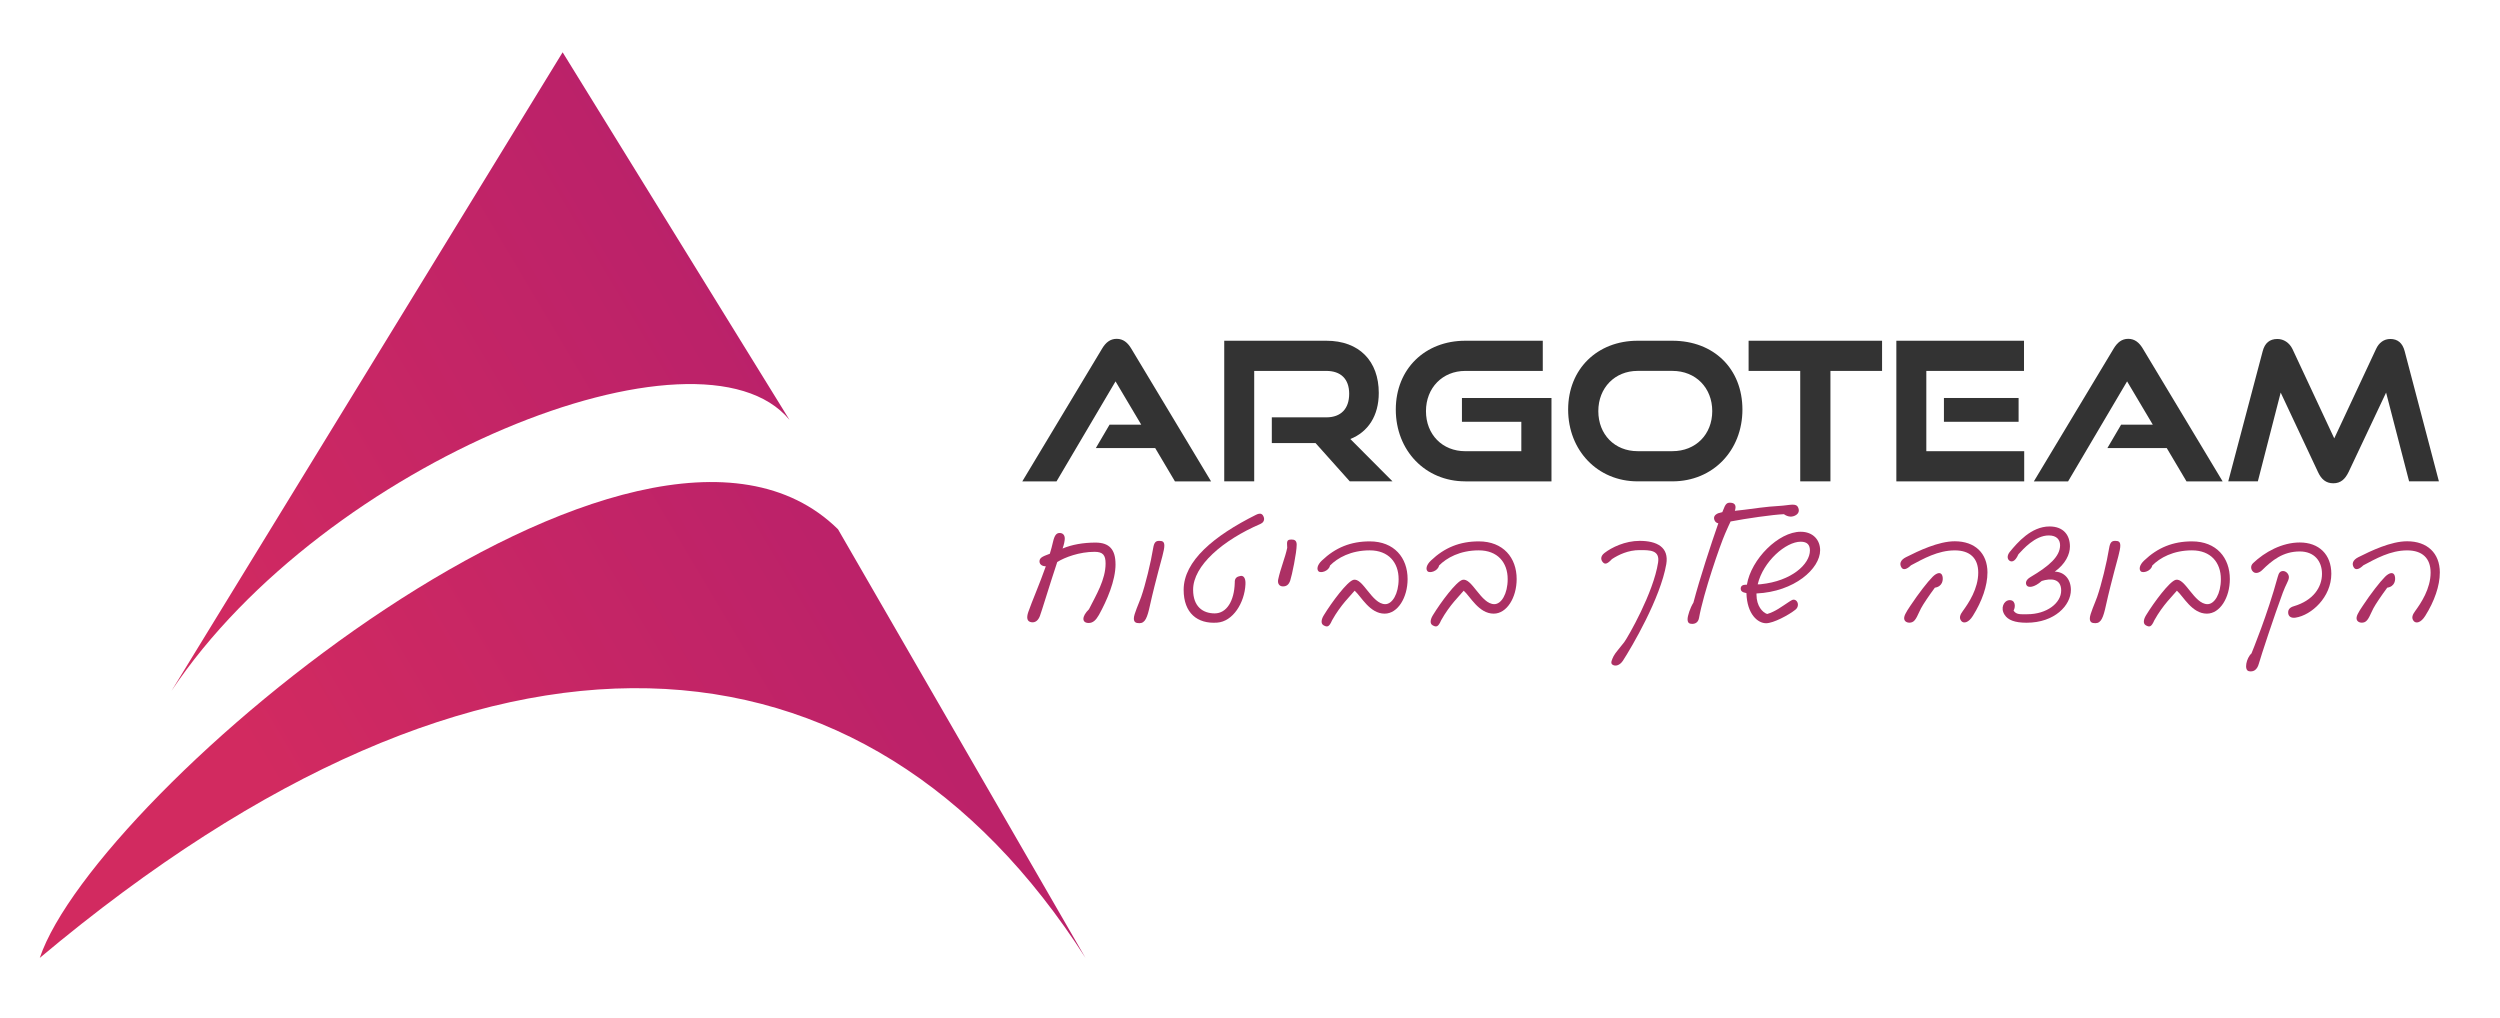
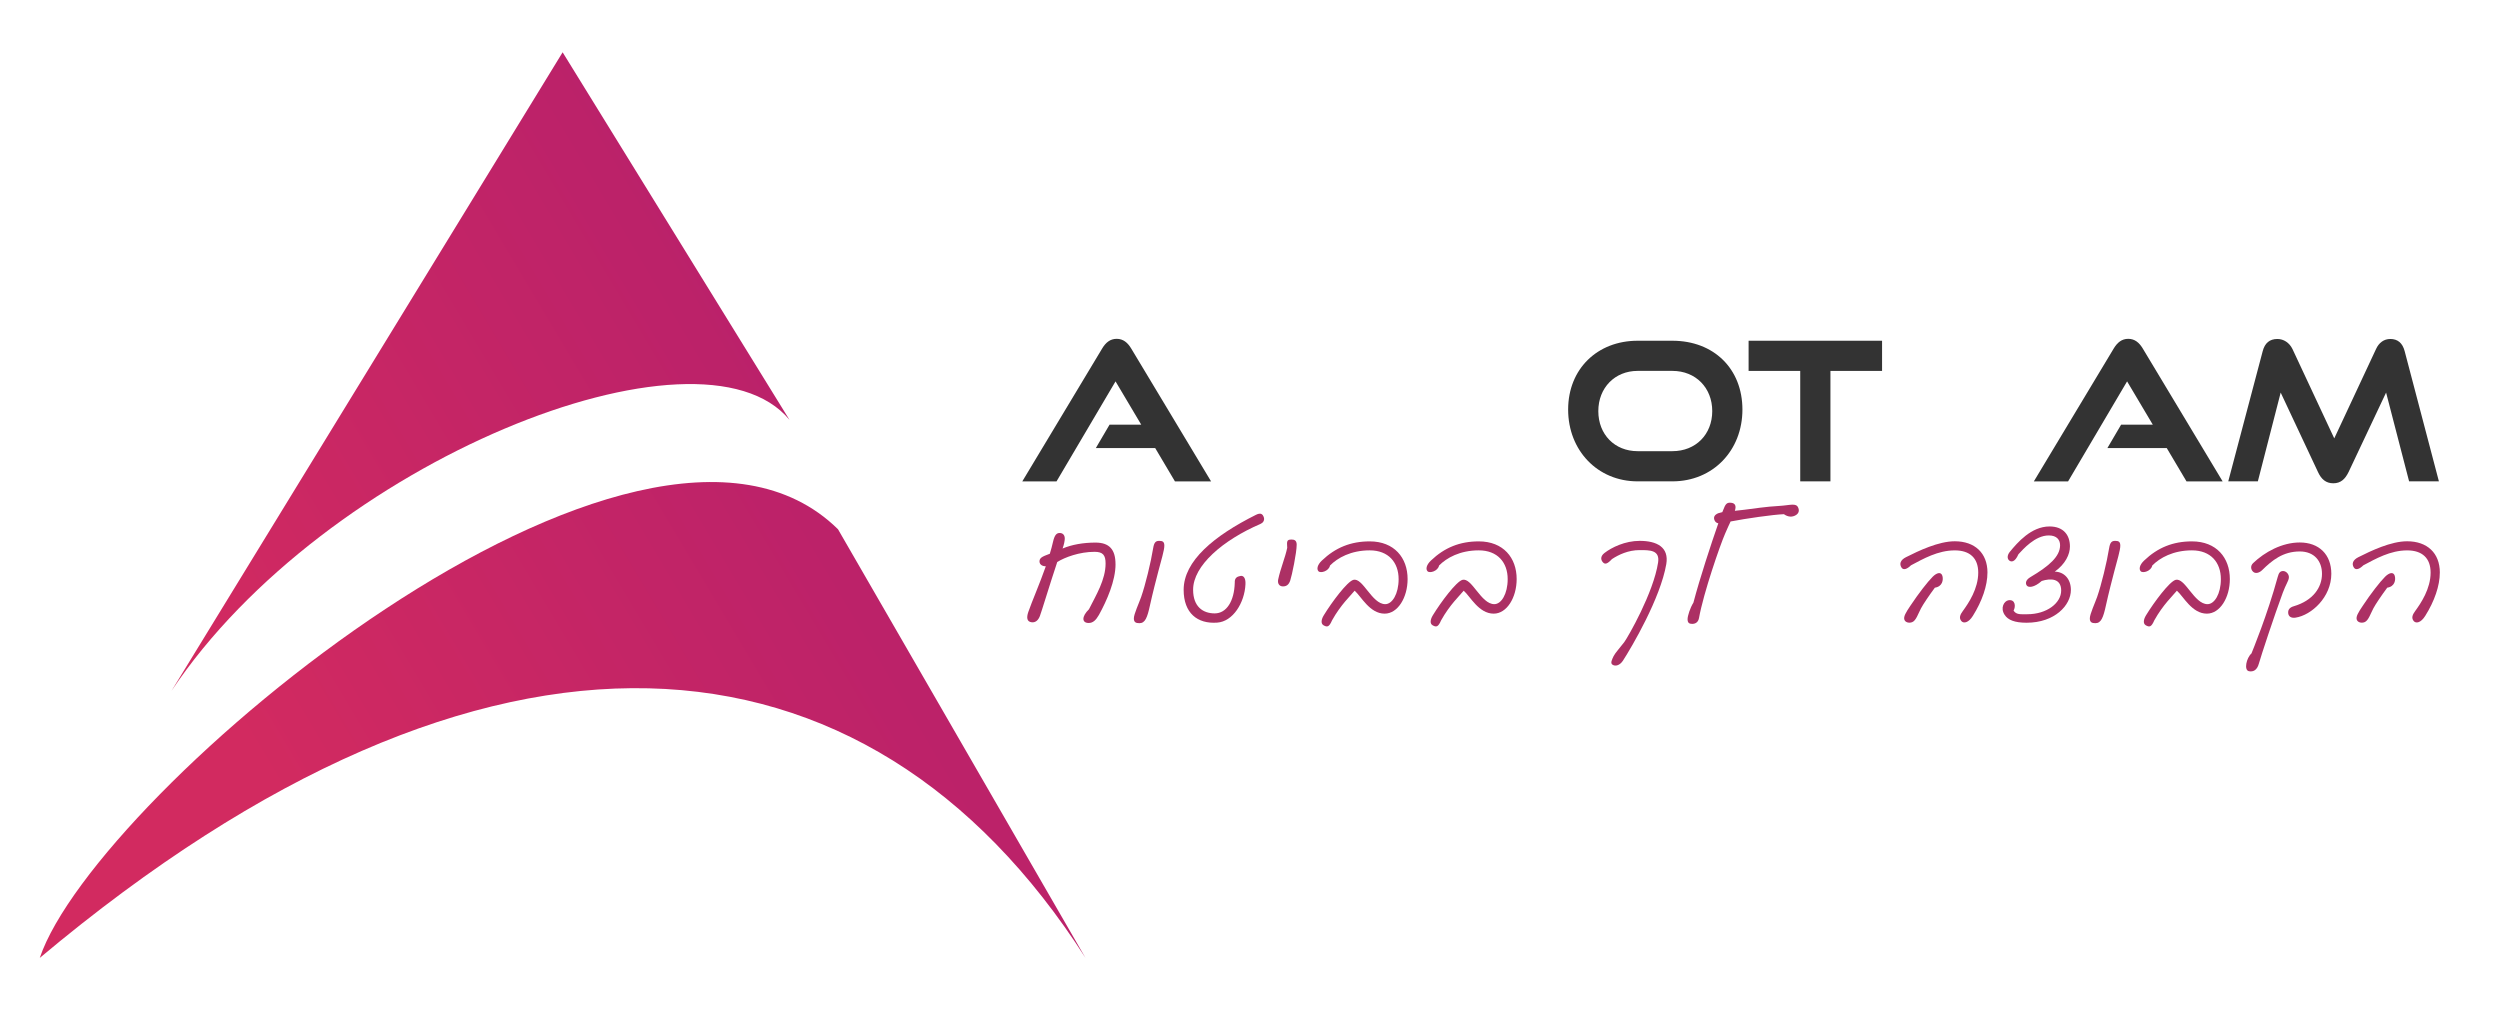
<svg xmlns="http://www.w3.org/2000/svg" xmlns:xlink="http://www.w3.org/1999/xlink" id="Layer_2" viewBox="0 0 980 399">
  <defs>
    <style>.cls-1{fill:url(#linear-gradient-2);}.cls-2{fill:#333;}.cls-3{fill:url(#linear-gradient);}.cls-4{fill:#ac3064;}</style>
    <linearGradient id="linear-gradient" x1="52.21" y1="219.17" x2="449.3" y2="-17.09" gradientUnits="userSpaceOnUse">
      <stop offset="0" stop-color="#d22a60" />
      <stop offset="1" stop-color="#a71a72" />
    </linearGradient>
    <linearGradient id="linear-gradient-2" x1="152.44" y1="387.63" x2="549.53" y2="151.37" xlink:href="#linear-gradient" />
  </defs>
  <g>
    <path class="cls-3" d="m309.49,164.6L220.55,20.5l-153.34,250.34c60.13-90.17,207.35-148.54,242.28-106.24Z" />
    <path class="cls-1" d="m328.49,207.46C250.97,131.24,37.26,311.03,15.59,375.5c175.9-147.54,324.08-134.27,409.92,0l-97.02-168.04Z" />
  </g>
  <g>
    <g>
      <path class="cls-2" d="m460.57,188.69l-7.73-13.04h-23.28l5.38-9.17h12.43l-10.08-16.98-23.13,39.2h-13.42l31.31-52.09c1.36-2.27,3.11-3.79,5.69-3.79s4.32,1.52,5.69,3.79l31.31,52.09h-14.18Z" />
-       <path class="cls-2" d="m529.11,188.69l-13.42-15.01h-17.14v-10.08h21.38c5.76,0,8.95-3.41,8.95-9.25s-3.34-8.95-8.95-8.95h-28.28v43.29h-11.75v-55.12h40.03c12.89,0,20.55,7.96,20.55,20.47,0,9.02-4.25,15.32-11.15,18.05l16.53,16.6h-16.76Z" />
-       <path class="cls-2" d="m574.37,188.69c-15.69,0-27.22-12.13-27.22-28.13s11.52-26.99,27.22-26.99h30.4v11.83h-30.4c-8.87,0-15.39,6.6-15.39,15.77s6.44,15.7,15.39,15.7h21.99v-11.52h-23.28v-9.33h35.1v32.68h-33.82Z" />
      <path class="cls-2" d="m641.93,188.69c-15.69,0-27.22-12.13-27.22-28.13s11.52-26.99,27.22-26.99h13.65c16.23,0,27.45,10.99,27.45,26.99s-11.52,28.13-27.45,28.13h-13.65Zm13.65-11.83c9.17,0,15.62-6.6,15.62-15.7s-6.44-15.77-15.62-15.77h-13.65c-8.87,0-15.39,6.6-15.39,15.77s6.44,15.7,15.39,15.7h13.65Z" />
      <path class="cls-2" d="m705.69,188.69v-43.29h-20.24v-11.83h52.32v11.83h-20.24v43.29h-11.83Z" />
-       <path class="cls-2" d="m743.37,188.69v-55.12h50.04v11.83h-38.29v31.47h38.37v11.83h-50.12Zm18.65-23.35v-9.33h29.27v9.33h-29.27Z" />
      <path class="cls-2" d="m857.1,188.69l-7.73-13.04h-23.28l5.38-9.17h12.43l-10.08-16.98-23.13,39.2h-13.42l31.31-52.09c1.37-2.27,3.11-3.79,5.69-3.79s4.32,1.52,5.69,3.79l31.31,52.09h-14.18Z" />
      <path class="cls-2" d="m944.37,188.69l-9.02-34.8-14.71,31.16c-1.37,2.81-3.11,4.4-5.99,4.4s-4.7-1.59-5.99-4.4l-14.63-31.16-8.95,34.8h-11.6l13.5-51.03c.83-3.18,2.73-4.78,5.76-4.78,2.43,0,4.7,1.44,5.91,3.94l16.38,35.03,16.38-35.03c1.14-2.5,3.11-3.94,5.61-3.94,2.88,0,4.78,1.59,5.61,4.78l13.42,51.03h-11.68Z" />
    </g>
    <g>
      <path class="cls-4" d="m437.29,221.17c0,6.47-3.38,14.23-6.52,19.9-1.19,2.09-2.38,3.14-4,3.14-2.71,0-2.86-2.48.1-5.38,2.86-5.67,6.52-11.62,6.52-17.95,0-3.29-1.05-4.57-4.33-4.57-5.9,0-11.66,2.14-14.62,4-2.86,8.57-6.19,19.62-6.81,21.19-.62,1.62-1.71,2.62-3.24,2.43-1.81-.24-2.09-1.71-1.29-4.05,1.43-4.14,4.38-10.85,6.86-17.9-1.33,0-2.43-.62-2.48-1.86-.1-1.76,2.09-2.24,4.05-3.05.48-1.57.9-3.09,1.24-4.62.62-2.71,1.38-3.52,2.62-3.52s2.05.81,2,2.33c-.05.9-.29,2.19-.86,3.76,3.57-1.52,8.09-2.33,12.9-2.33,5.48,0,7.85,2.76,7.85,8.47Z" />
      <path class="cls-4" d="m444.47,242.4c0-1.67,2.05-6.05,2.86-8.38,1.67-4.76,3.81-13.57,4.71-19.14.38-2.33,1.05-2.86,2.38-2.86s2,.33,2,1.9c0,1.81-1.19,5.57-2.38,10.14-.76,2.9-2.24,8.62-3.24,13.19-1.05,4.86-1.9,7.04-4.14,7.04-1.43,0-2.19-.38-2.19-1.9Z" />
      <path class="cls-4" d="m463.99,231.22c0-11.33,11.9-21.19,28.37-29.42,1.9-.95,2.62-.24,3.05.95.43,1.29-.38,2.24-1.29,2.62-14.81,6.38-26.42,16.38-26.42,25.8,0,6.66,3.86,9.28,8.47,9.28s7.67-4.76,7.86-12.04c-.1-1.9.95-2.38,2.14-2.62,1.19-.29,2.19.67,2.05,3.24-.33,7.24-4.9,14.62-11.09,15.04-7.71.57-13.14-3.71-13.14-12.85Z" />
      <path class="cls-4" d="m501.07,227.07c.81-3.95,2.81-8.76,3.52-12.33-.19-2.67-.14-3.24,1.71-3.24.95,0,2,.24,2,2,0,3.14-1.86,12.09-2.52,14.04-.57,1.71-1.52,2.33-2.86,2.33s-2.24-1-1.86-2.81Z" />
      <path class="cls-4" d="m518.88,241.26c3.29-5.38,9.24-13.28,11.62-13.95,3.71-1.05,7.28,9.52,12.52,9.52,2.76,0,5.24-4.05,5.24-9.81,0-6.52-3.95-11.28-11.33-11.28s-12.62,2.95-15.57,5.95c-.43,2.19-3.67,3.14-4.52,2.24-.76-.81-.48-2.48,1.33-4.19,5.33-5.09,11.33-7.52,18.76-7.52,9.62,0,14.85,6.43,14.85,14.76,0,7.28-3.86,13.57-9,13.57-5.86,0-9.19-6.76-11.76-9-1.52,1.9-5.43,5.47-8.85,11.62-1.19,2.76-1.95,2.71-3.33,1.95-1.19-.67-.86-2.38.05-3.86Z" />
      <path class="cls-4" d="m561.63,241.26c3.28-5.38,9.24-13.28,11.62-13.95,3.71-1.05,7.28,9.52,12.52,9.52,2.76,0,5.24-4.05,5.24-9.81,0-6.52-3.95-11.28-11.33-11.28s-12.62,2.95-15.57,5.95c-.43,2.19-3.67,3.14-4.52,2.24-.76-.81-.48-2.48,1.33-4.19,5.33-5.09,11.33-7.52,18.76-7.52,9.62,0,14.85,6.43,14.85,14.76,0,7.28-3.86,13.57-9,13.57-5.86,0-9.19-6.76-11.76-9-1.52,1.9-5.43,5.47-8.85,11.62-1.19,2.76-1.95,2.71-3.33,1.95-1.19-.67-.86-2.38.05-3.86Z" />
      <path class="cls-4" d="m632.56,257.16c.62-1.24,2.52-3.29,4.14-5.43,1.43-1.95,11.47-19.33,13.28-31.28.71-4.86-3.24-4.81-7.24-4.81-4.48,0-8.24,1.81-10.85,3.52-1.9,2.05-2.76,2.1-3.52,1.29-.81-.86-1.19-2.29.57-3.67,2.81-2.19,8.09-4.76,13.81-4.76,6.76,0,11.57,2.48,10.43,9.14-2.29,13.33-13.43,32.33-17,37.85-1.24,1.86-2.95,2.29-4.05,1.57-1-.62-.24-2,.43-3.43Z" />
      <path class="cls-4" d="m703.96,201.94c-1.43.86-3.05.76-4.67-.38-4.43.19-14.71,1.67-20.9,2.86-.62,1.33-1.33,2.86-2.14,4.76-1.95,4.43-8.47,23.23-10.24,33.09-.33,1.76-1.52,2.29-2.67,2.29s-1.81-.38-1.81-1.86c0-1.24,1-4.43,2.29-6.47,2.48-9.47,7-23.18,9.76-31.09-.71-.14-1.19-.52-1.48-1.19-.52-1.24,0-2.14,1.43-2.76.43-.14.95-.29,1.62-.43l.29-.71c.95-2.52,1.43-3.19,3.29-2.95,1.38.19,2,1.14,1.33,3.14l3.81-.43c3-.38,8.76-1.24,13.47-1.48,4.38-.24,6.76-1.33,7.57.71.57,1.33,0,2.33-.95,2.9Z" />
-       <path class="cls-4" d="m688.54,232.64v.43c0,4.57,2.43,7.04,4.19,7.62,3.24-.95,5.76-2.95,8.19-4.52,1.29-.81,1.95-1.48,3-.86,1.05.67,1.29,2.57-.09,3.67-2.67,2.14-8.67,5.33-11.52,5.33-3.19,0-7.47-3.43-7.71-11.81-1.71-.29-2.19-.9-2.24-1.62-.05-1.33.9-1.62,1.9-1.67h.52c1.67-10.05,12.42-20.76,21.09-20.76,4.86,0,7.62,3.24,7.62,7.24,0,7.24-10.09,16.28-24.95,16.95Zm.48-3.57c.52,0,.95,0,1.19-.05,12.14-1.24,19.28-7.9,19.28-13.24,0-2.14-1-3.43-3.62-3.43-5.81,0-14.71,7.71-16.85,16.71Z" />
      <path class="cls-4" d="m779.08,224.46c0,5.14-2.1,11.19-5.71,16.95-1.71,2.76-3.62,3.09-4.52,2.05-1.05-1.29-.43-2.57.62-4,2.19-3,6-8.66,6-15,0-5.67-3.28-8.71-9.19-8.71-6.62,0-12.33,3.29-17.19,5.86-1.29,1.29-2.9,2.14-3.71.86-.9-1.43-.43-2.95,1.76-4.05,5-2.52,12.76-6.24,19.14-6.24,7.81,0,12.81,4.57,12.81,12.28Zm-17.66,1.29c.43,1.52.05,4.19-2.95,4.62-2.33,3.14-4.57,6.47-5.43,8.09-1.14,2.14-1.95,4.86-3.48,5.43-1.24.48-2.71.09-3.05-1-.38-1.19.57-2.76,2.29-5.33,3.29-4.95,6.81-9.47,8.81-11.47,1.57-1.57,3.29-2.09,3.81-.33Z" />
      <path class="cls-4" d="m811.79,231.26c0,6-6.33,12.85-17.38,12.85-4.71,0-7.28-1.1-8.57-3.05-1.86-2.81-.19-5.48,1.48-5.76,2.71-.43,2.9,2.48,2,4.05,1.05,1.67,2.71,1.43,5.38,1.43,7.71,0,13.28-4.43,13.28-9.28s-4.19-4.86-7.62-3.76c-2.95,2.62-5.33,2.76-5.95,1.67-.48-.86-.33-2.09,1.52-3.19,7.33-4.33,11.62-8.09,11.62-12.47,0-2.14-1.29-3.86-4.43-3.86-5.43,0-10.14,5.52-11.9,7.38-1.43,3.29-2.9,3.05-3.62,2.43-.81-.67-.86-2.05.29-3.43,2.9-3.52,8.33-9.9,15.52-9.9,5.47,0,8,3.38,8,7.85,0,3.09-1.76,6.86-5.95,9.86,3.62.05,6.33,2.81,6.33,7.19Z" />
      <path class="cls-4" d="m819.21,242.4c0-1.67,2.05-6.05,2.86-8.38,1.67-4.76,3.81-13.57,4.71-19.14.38-2.33,1.05-2.86,2.38-2.86s2,.33,2,1.9c0,1.81-1.19,5.57-2.38,10.14-.76,2.9-2.24,8.62-3.24,13.19-1.05,4.86-1.9,7.04-4.14,7.04-1.43,0-2.19-.38-2.19-1.9Z" />
      <path class="cls-4" d="m841.2,241.26c3.29-5.38,9.24-13.28,11.62-13.95,3.71-1.05,7.28,9.52,12.52,9.52,2.76,0,5.24-4.05,5.24-9.81,0-6.52-3.95-11.28-11.33-11.28s-12.62,2.95-15.57,5.95c-.43,2.19-3.67,3.14-4.52,2.24-.76-.81-.48-2.48,1.33-4.19,5.33-5.09,11.33-7.52,18.76-7.52,9.62,0,14.85,6.43,14.85,14.76,0,7.28-3.86,13.57-9,13.57-5.86,0-9.19-6.76-11.76-9-1.52,1.9-5.43,5.47-8.85,11.62-1.19,2.76-1.95,2.71-3.33,1.95-1.19-.67-.86-2.38.05-3.86Z" />
      <path class="cls-4" d="m882.57,256.16c.38-.95,6.24-15.09,10.28-29.94.43-1.57.86-2.33,2.09-2.38,1.29,0,2.48,1.33,2.29,2.71-.19,1.33-1.14,2.48-2.38,5.81-3.33,9-8.67,25.18-9.38,27.8-.71,2.62-2.29,3.29-3.9,2.95-2.05-.43-.95-5.24,1-6.95Zm14.42-15.71c-.19-1.38.52-2.33,2.19-2.81,7.57-2.24,11.04-7.38,11.04-12.71,0-4.95-3-8.76-8.71-8.76-6.57,0-10.85,3.48-14.76,7.33-1.05,1.05-2.57,1.48-3.48.67-.91-.81-1.24-2.29-.05-3.43,4.57-4.38,11.38-8.09,18.28-8.09,7.52,0,12.38,4.67,12.38,12.28,0,9.14-7.76,16.23-14.04,17.19-1.62.24-2.67-.38-2.86-1.67Z" />
      <path class="cls-4" d="m956.41,224.46c0,5.14-2.09,11.19-5.71,16.95-1.71,2.76-3.62,3.09-4.52,2.05-1.05-1.29-.43-2.57.62-4,2.19-3,6-8.66,6-15,0-5.67-3.29-8.71-9.19-8.71-6.62,0-12.33,3.29-17.19,5.86-1.29,1.29-2.9,2.14-3.71.86-.91-1.43-.43-2.95,1.76-4.05,5-2.52,12.76-6.24,19.14-6.24,7.81,0,12.81,4.57,12.81,12.28Zm-17.66,1.29c.43,1.52.05,4.19-2.95,4.62-2.33,3.14-4.57,6.47-5.43,8.09-1.14,2.14-1.95,4.86-3.47,5.43-1.24.48-2.71.09-3.05-1-.38-1.19.57-2.76,2.29-5.33,3.28-4.95,6.81-9.47,8.81-11.47,1.57-1.57,3.29-2.09,3.81-.33Z" />
    </g>
  </g>
</svg>